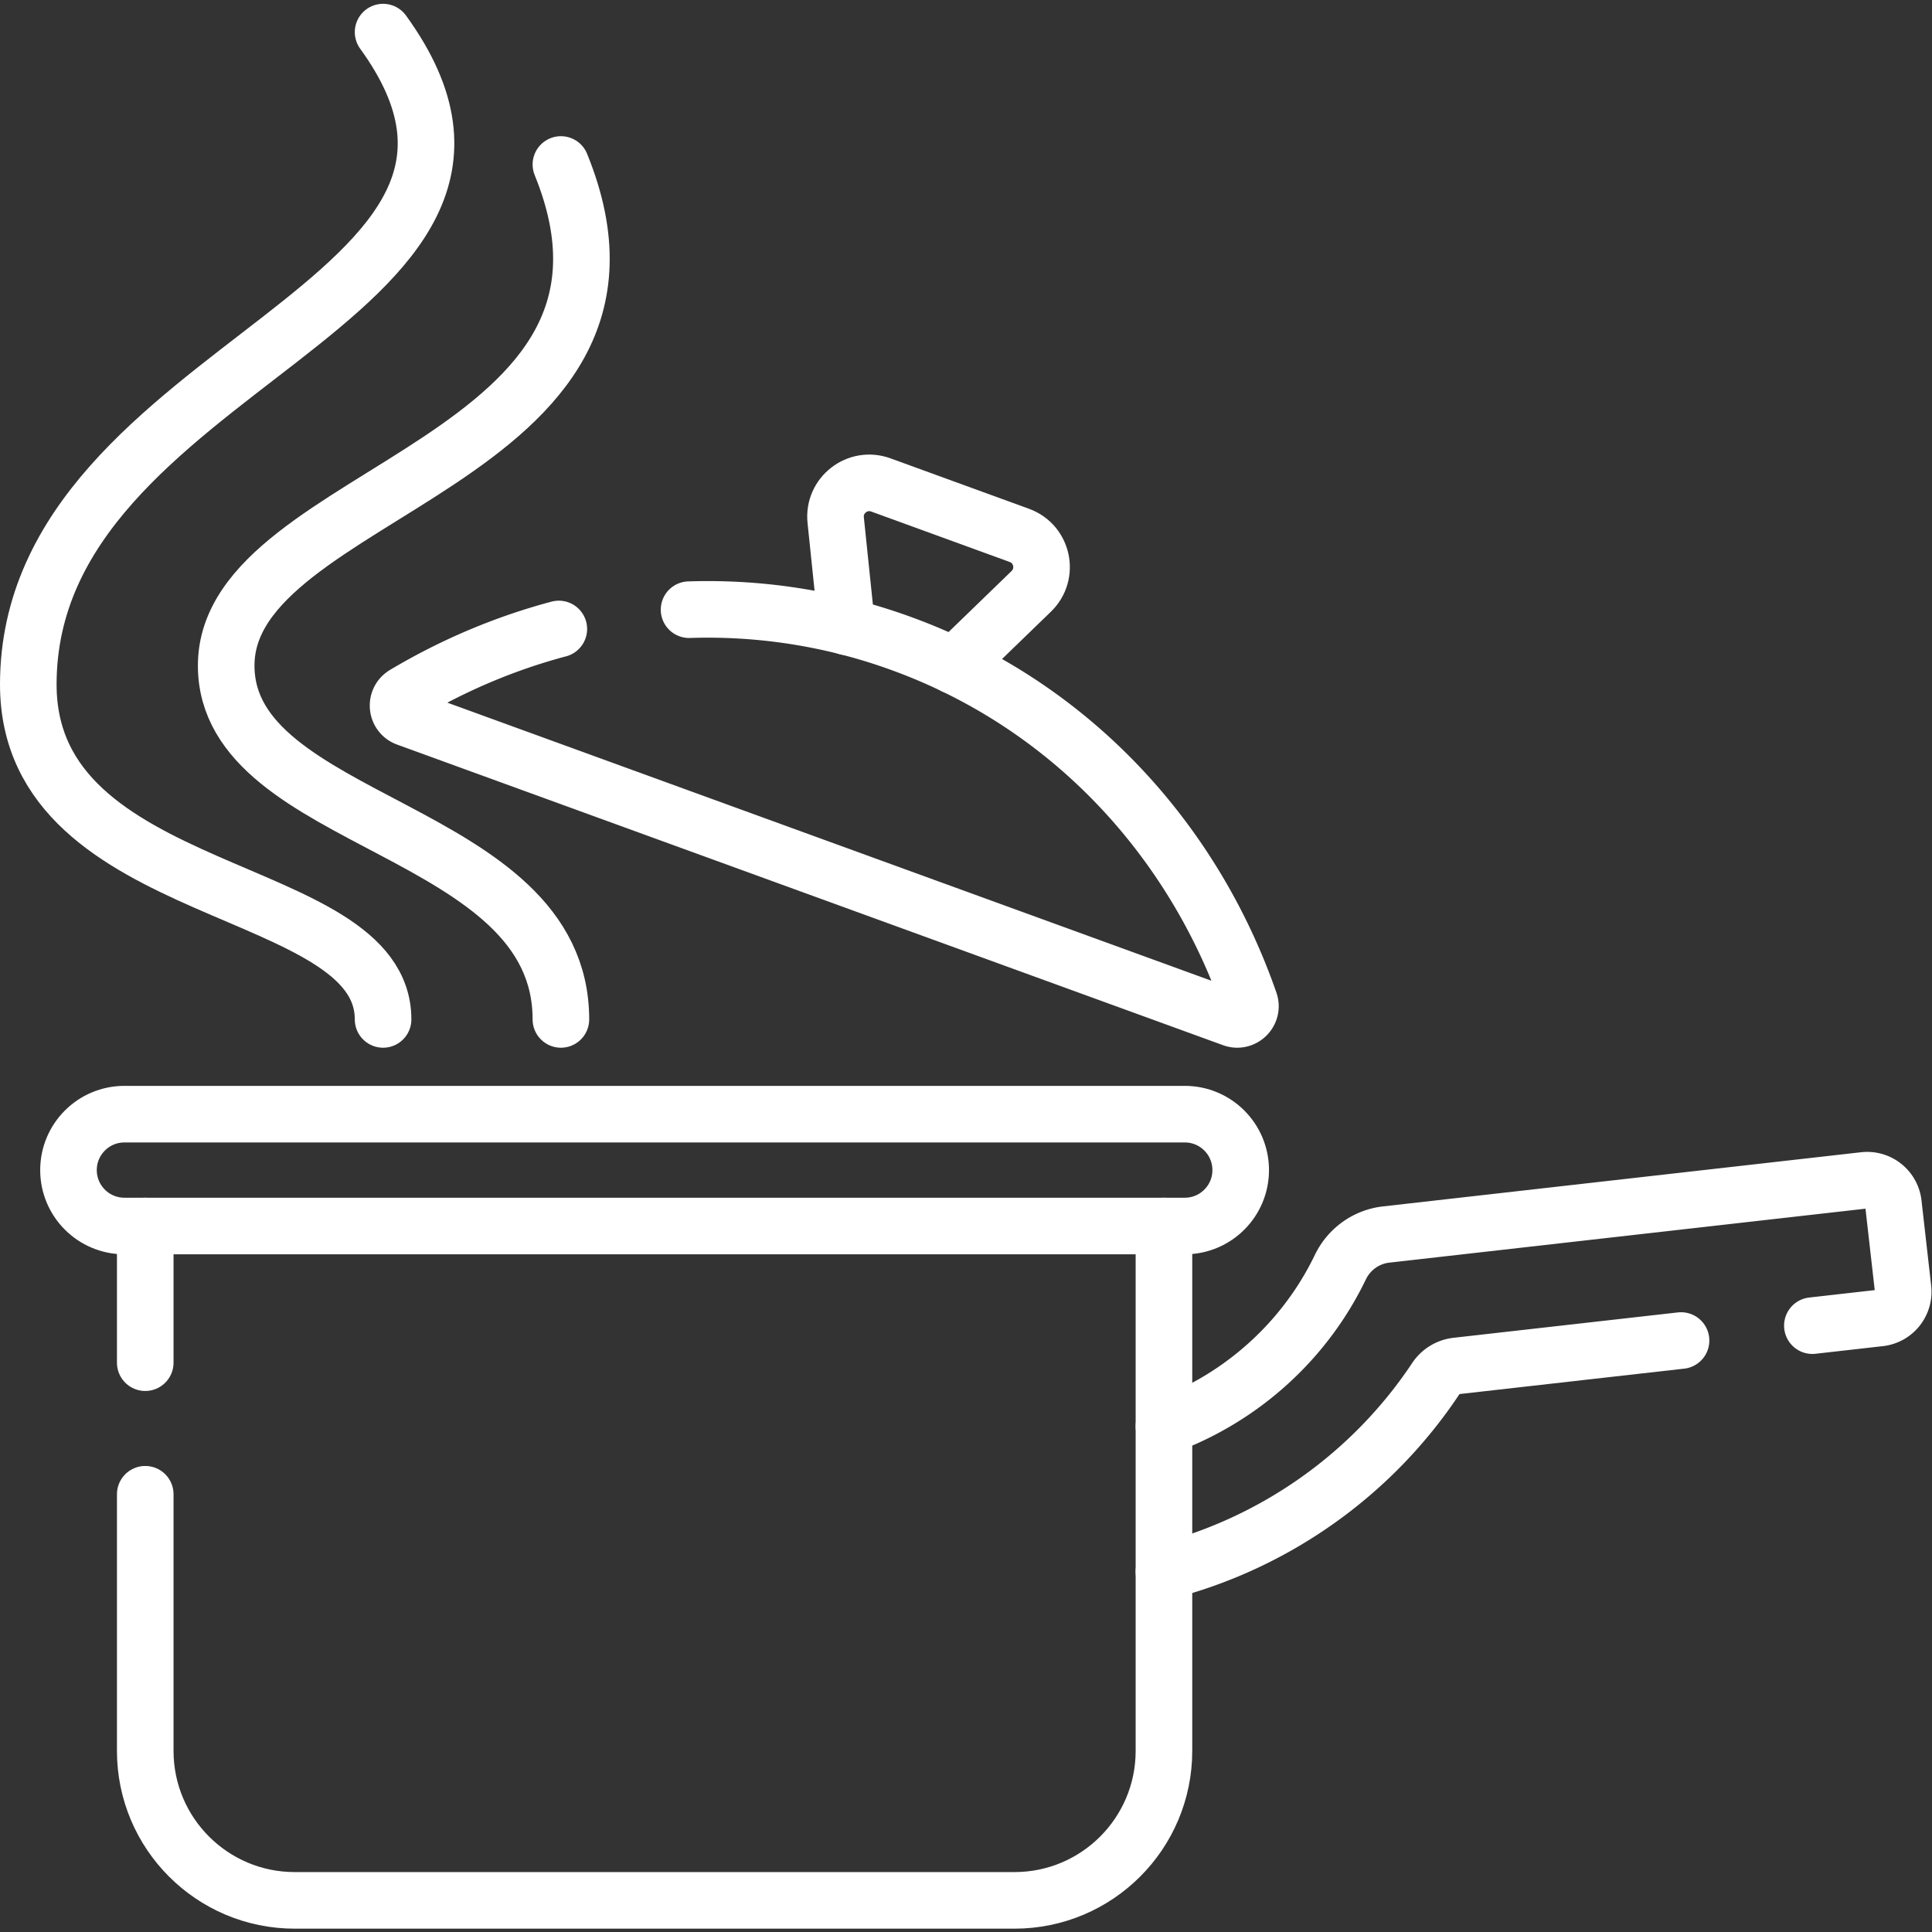
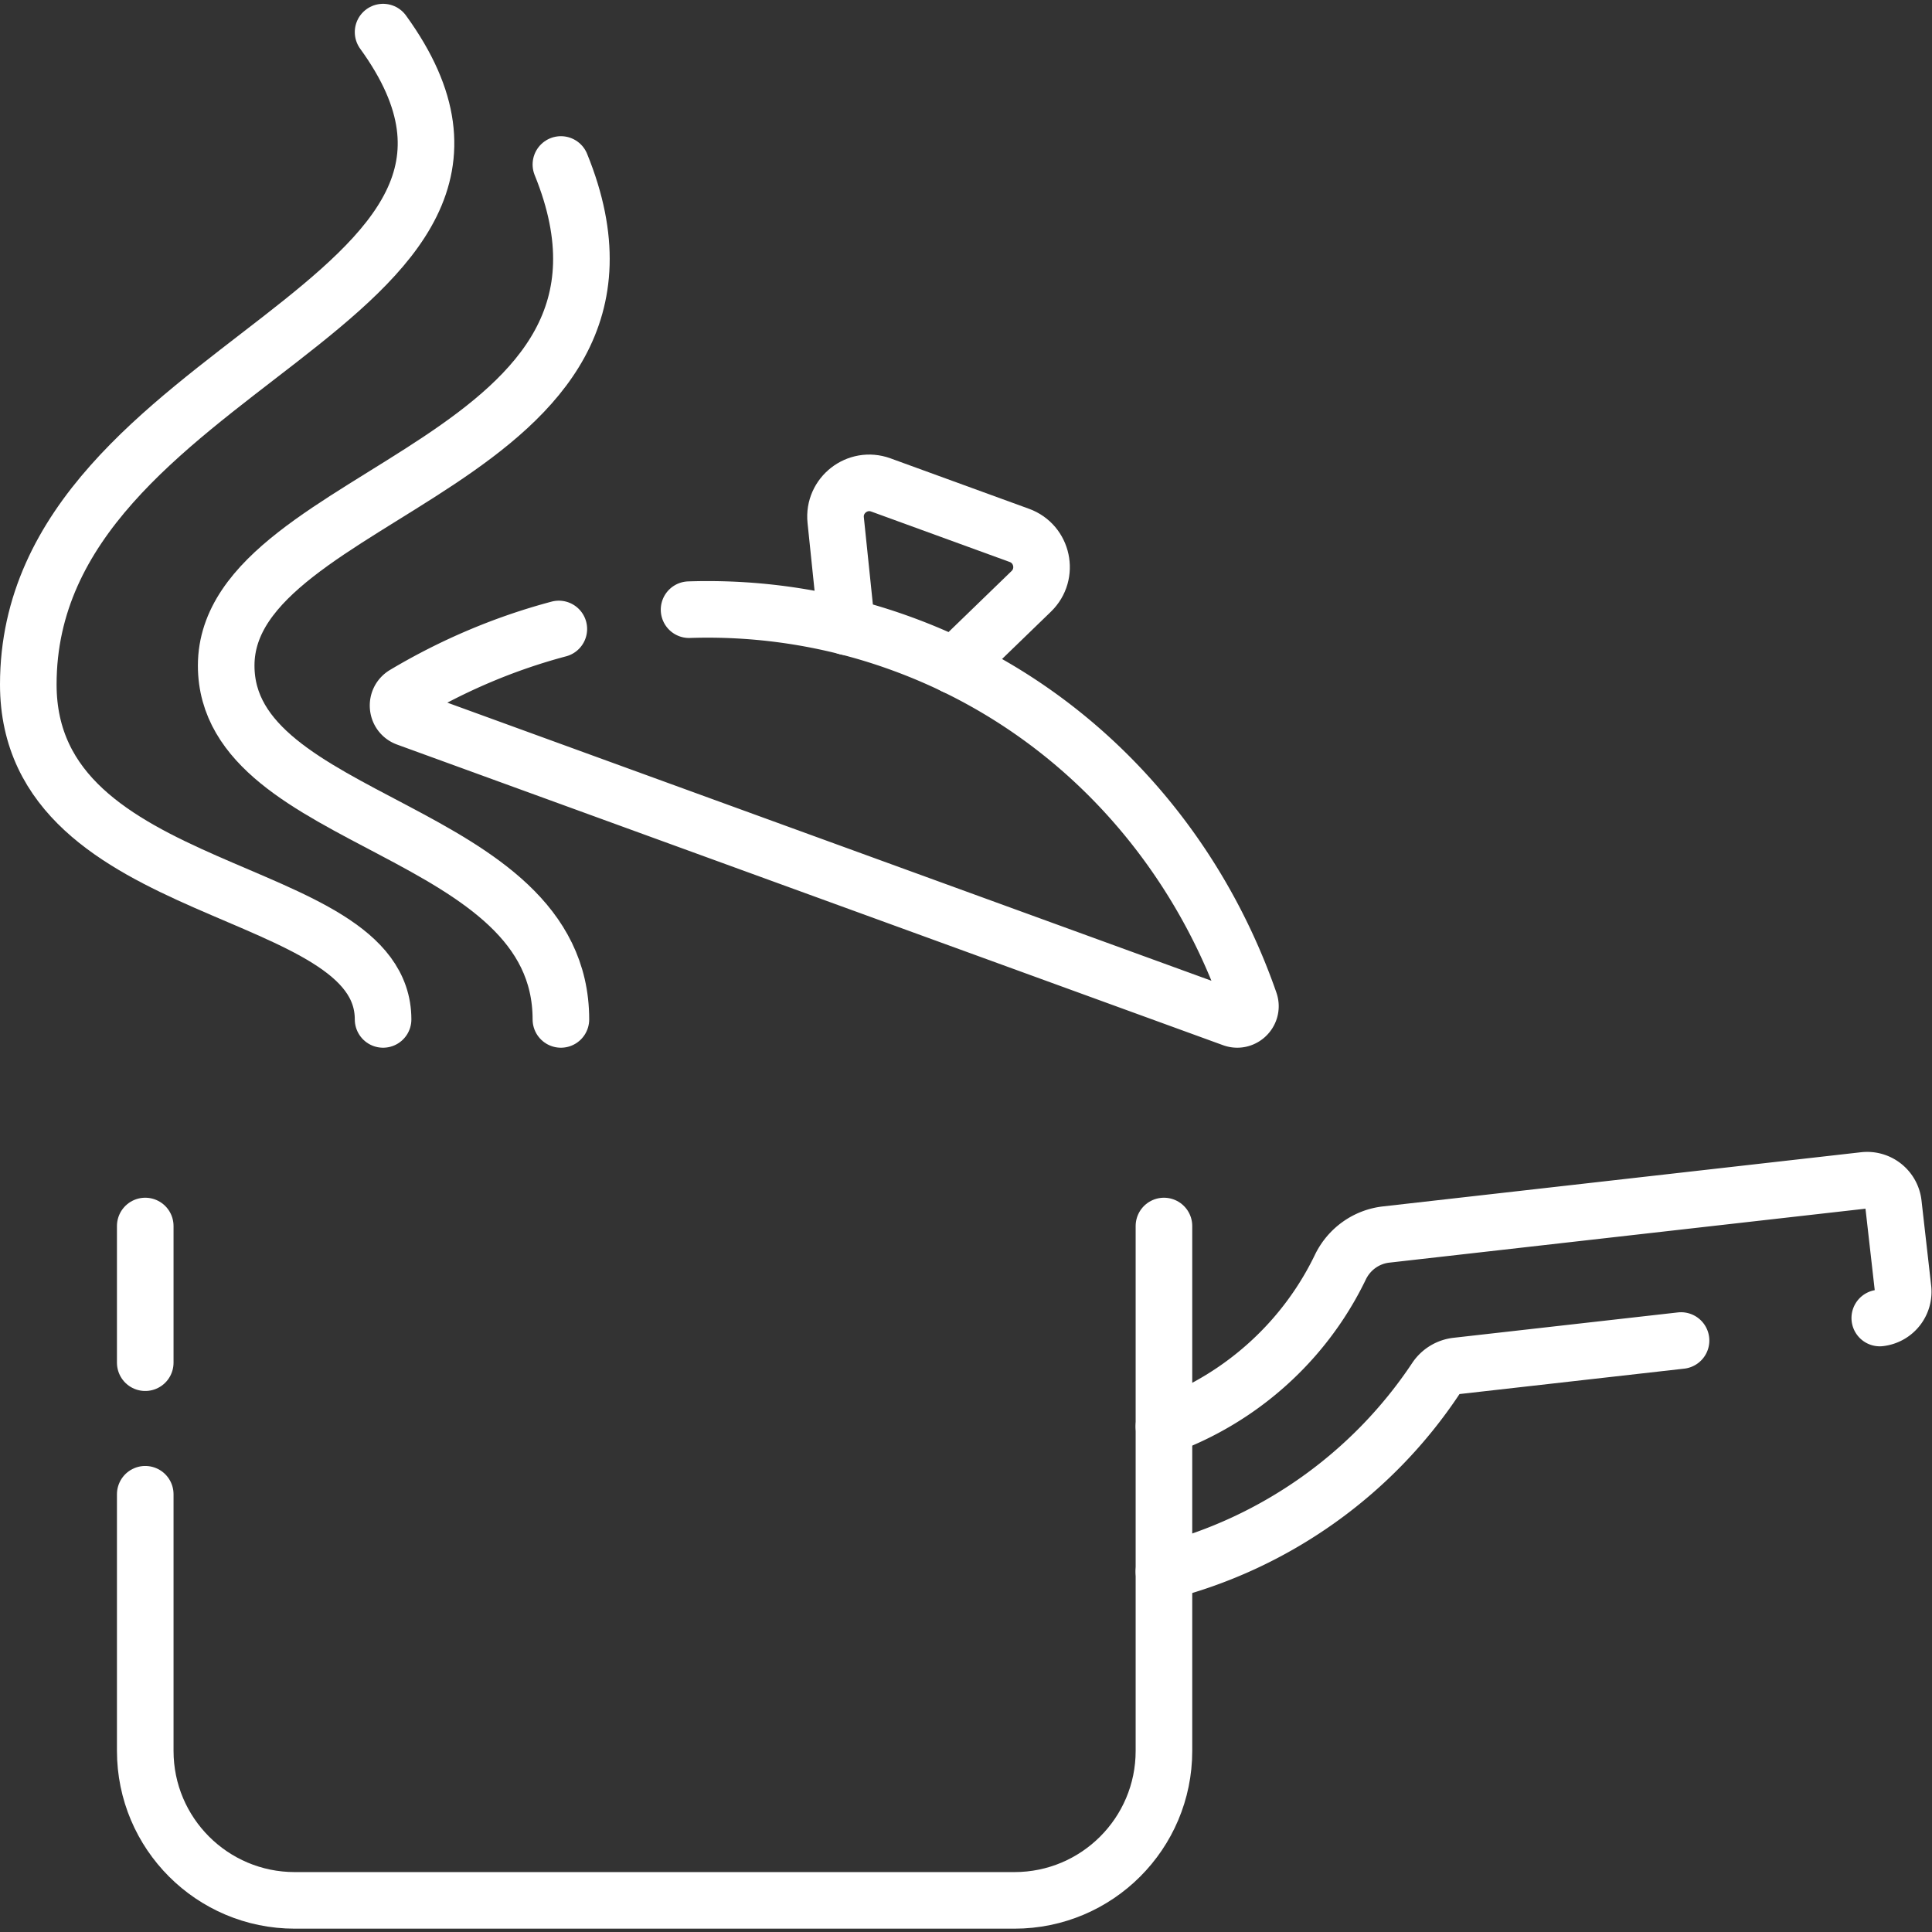
<svg xmlns="http://www.w3.org/2000/svg" version="1.1" width="512" height="512" x="0" y="0" viewBox="0 0 682.667 682.667" style="enable-background:new 0 0 512 512" xml:space="preserve" class="">
  <rect x="0" y="0" width="682.667" height="682.667" fill="#333333" stroke="none" />
  <g>
    <defs>
      <clipPath id="a">
        <path d="M0 512h512V0H0Z" fill="#ffffff" opacity="1" data-original="#000000" class="" />
      </clipPath>
    </defs>
    <g clip-path="url(#a)" transform="matrix(1.333 0 0 -1.333 0 682.667)">
      <path d="m0 0-2.93 28.279c-.677 6.567 5.75 11.578 11.958 9.326l36.719-13.372C51.955 21.981 53.659 14 48.916 9.406L28.499-10.363" style="stroke-width:15;stroke-linecap:round;stroke-linejoin:round;stroke-miterlimit:10;stroke-dasharray:none;stroke-opacity:1" transform="translate(224.453 345.98)" fill="none" stroke="#ffffff" stroke-width="15" stroke-linecap="round" stroke-linejoin="round" stroke-miterlimit="10" stroke-dasharray="none" stroke-opacity="" data-original="#000000" class="" opacity="1" />
      <path d="M0 0c29.295 7.503 55.133 25.679 72.043 51.118a7.705 7.705 0 0 0 5.56 3.398l59.468 6.726" style="stroke-width:15;stroke-linecap:round;stroke-linejoin:round;stroke-miterlimit:10;stroke-dasharray:none;stroke-opacity:1" transform="translate(308.533 95.542)" fill="none" stroke="#ffffff" stroke-width="15" stroke-linecap="round" stroke-linejoin="round" stroke-miterlimit="10" stroke-dasharray="none" stroke-opacity="" data-original="#000000" class="" opacity="1" />
-       <path d="M0 0a84.152 84.152 0 0 1 18.265 9.317c12.016 8.111 21.962 19.351 28.488 32.872 2.302 4.793 6.865 8.082 12.146 8.68l126.719 14.359a6.994 6.994 0 0 0 7.742-6.168l2.561-22.57a7.009 7.009 0 0 0-6.168-7.752l-17.866-2.023" style="stroke-width:15;stroke-linecap:round;stroke-linejoin:round;stroke-miterlimit:10;stroke-dasharray:none;stroke-opacity:1" transform="translate(308.533 134.015)" fill="none" stroke="#ffffff" stroke-width="15" stroke-linecap="round" stroke-linejoin="round" stroke-miterlimit="10" stroke-dasharray="none" stroke-opacity="" data-original="#000000" class="" opacity="1" />
+       <path d="M0 0a84.152 84.152 0 0 1 18.265 9.317c12.016 8.111 21.962 19.351 28.488 32.872 2.302 4.793 6.865 8.082 12.146 8.68l126.719 14.359a6.994 6.994 0 0 0 7.742-6.168l2.561-22.57a7.009 7.009 0 0 0-6.168-7.752" style="stroke-width:15;stroke-linecap:round;stroke-linejoin:round;stroke-miterlimit:10;stroke-dasharray:none;stroke-opacity:1" transform="translate(308.533 134.015)" fill="none" stroke="#ffffff" stroke-width="15" stroke-linecap="round" stroke-linejoin="round" stroke-miterlimit="10" stroke-dasharray="none" stroke-opacity="" data-original="#000000" class="" opacity="1" />
      <path d="M0 0v-139.124c0-21.889-17.745-39.633-39.634-39.633h-190.768c-21.889 0-39.633 17.744-39.633 39.634v68.019" style="stroke-width:15;stroke-linecap:round;stroke-linejoin:round;stroke-miterlimit:10;stroke-dasharray:none;stroke-opacity:1" transform="translate(308.536 187.14)" fill="none" stroke="#ffffff" stroke-width="15" stroke-linecap="round" stroke-linejoin="round" stroke-miterlimit="10" stroke-dasharray="none" stroke-opacity="" data-original="#000000" class="" opacity="1" />
      <path d="M0 0v36.228" style="stroke-width:15;stroke-linecap:round;stroke-linejoin:round;stroke-miterlimit:10;stroke-dasharray:none;stroke-opacity:1" transform="translate(38.501 150.912)" fill="none" stroke="#ffffff" stroke-width="15" stroke-linecap="round" stroke-linejoin="round" stroke-miterlimit="10" stroke-dasharray="none" stroke-opacity="" data-original="#000000" class="" opacity="1" />
-       <path d="M0 0h-281.075c-8.188 0-14.825-6.638-14.825-14.825 0-8.189 6.637-14.826 14.825-14.826H0c8.188 0 14.825 6.637 14.825 14.825C14.825-6.638 8.188 0 0 0Z" style="stroke-width:15;stroke-linecap:round;stroke-linejoin:round;stroke-miterlimit:10;stroke-dasharray:none;stroke-opacity:1" transform="translate(314.056 216.791)" fill="none" stroke="#ffffff" stroke-width="15" stroke-linecap="round" stroke-linejoin="round" stroke-miterlimit="10" stroke-dasharray="none" stroke-opacity="" data-original="#000000" class="" opacity="1" />
      <path d="M0 0c-14.295-3.806-28.067-9.639-40.904-17.294-2.533-1.511-2.178-5.289.594-6.298l218.935-79.685c2.772-1.009 5.473 1.657 4.503 4.442-14.967 43.009-47.467 78.643-92.293 94.958a149.872 149.872 0 0 1-56.308 8.994" style="stroke-width:15;stroke-linecap:round;stroke-linejoin:round;stroke-miterlimit:10;stroke-dasharray:none;stroke-opacity:1" transform="translate(148.13 345.4)" fill="none" stroke="#ffffff" stroke-width="15" stroke-linecap="round" stroke-linejoin="round" stroke-miterlimit="10" stroke-dasharray="none" stroke-opacity="" data-original="#000000" class="" opacity="1" />
      <path d="M0 0c0 36.854-94.046 30.81-94.046 88.786 0 85.948 146.619 100.445 94.046 172.927" style="stroke-width:15;stroke-linecap:round;stroke-linejoin:round;stroke-miterlimit:10;stroke-dasharray:none;stroke-opacity:1" transform="translate(101.546 241.904)" fill="none" stroke="#ffffff" stroke-width="15" stroke-linecap="round" stroke-linejoin="round" stroke-miterlimit="10" stroke-dasharray="none" stroke-opacity="" data-original="#000000" class="" opacity="1" />
      <path d="M0 0c0 51.235-88.725 51.235-88.725 93.794 0 46.915 120.87 53.824 88.725 132.829" style="stroke-width:15;stroke-linecap:round;stroke-linejoin:round;stroke-miterlimit:10;stroke-dasharray:none;stroke-opacity:1" transform="translate(148.682 241.904)" fill="none" stroke="#ffffff" stroke-width="15" stroke-linecap="round" stroke-linejoin="round" stroke-miterlimit="10" stroke-dasharray="none" stroke-opacity="" data-original="#000000" class="" opacity="1" />
    </g>
  </g>
</svg>